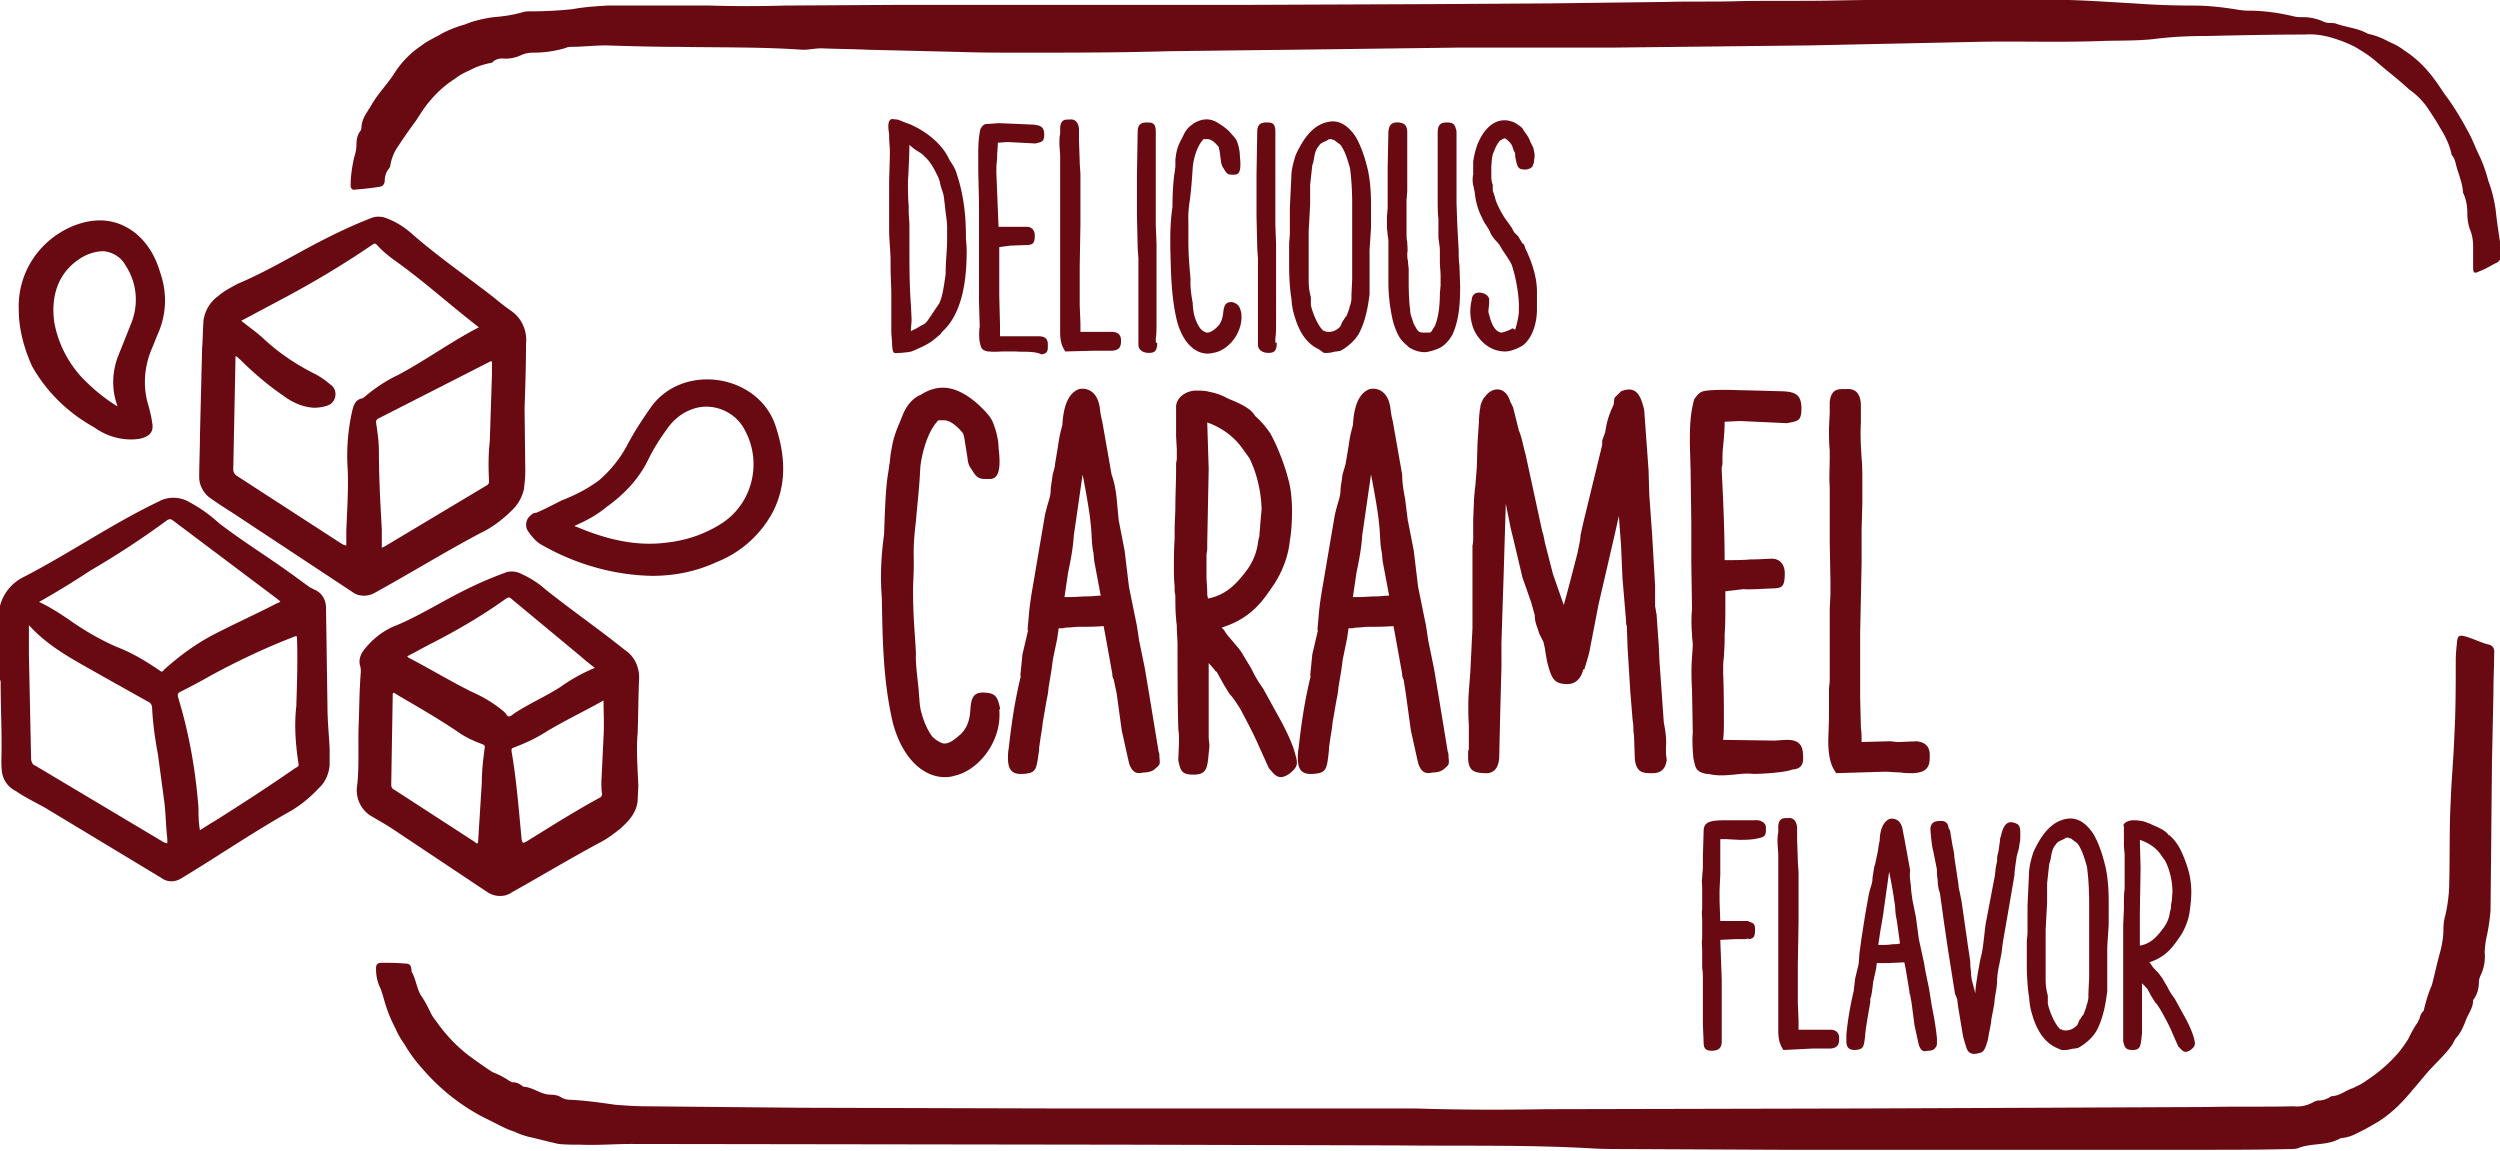
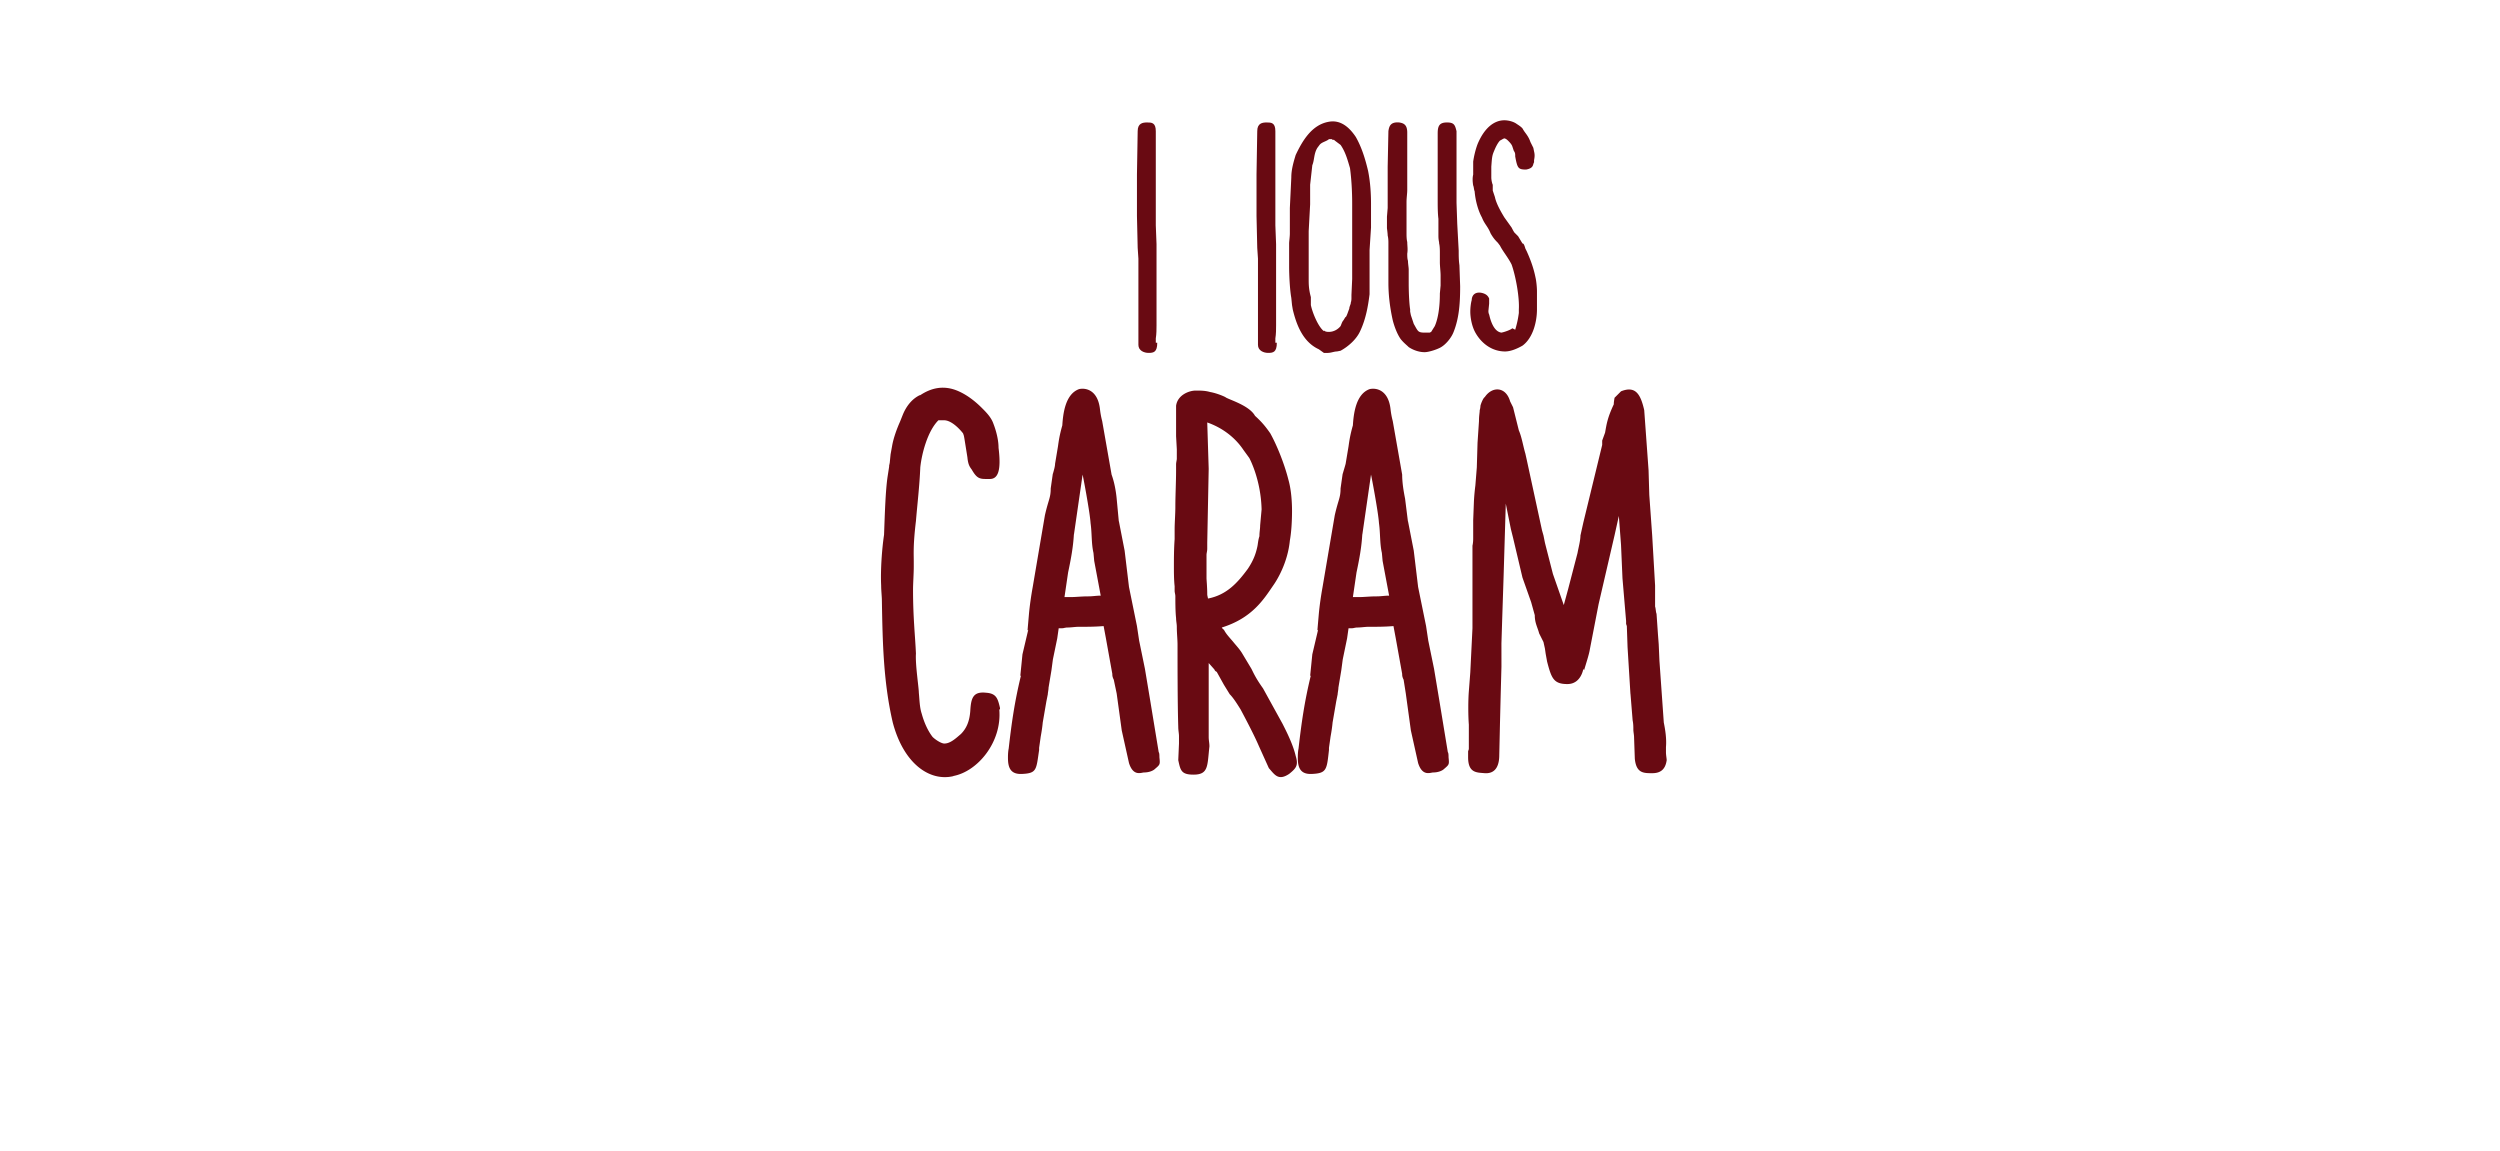
<svg xmlns="http://www.w3.org/2000/svg" xmlns:xlink="http://www.w3.org/1999/xlink" viewBox="0 0 345 158.8">
  <g fill="#690a12">
-     <path d="M-.01 83.668c.4-1.7 1.6-3.2 3.2-4 6.4-3.3 12.3-7.4 18.8-10.5 1.3-.7 2.9-.6 4.1.1a20.18 20.18 0 0 1 4.1 2.9c3.1 2.4 6.5 4.5 9.7 6.8 1 .7 1.9 1.4 2.9 2.1l.6.3c1 .4 1.6 1.4 1.6 2.5l.2 13.6c0 1.9.2 3.9.3 5.8v2.3c-.1 1.2-.6 2.4-1.5 3.2-1.3 1.4-2.8 2.6-4.5 3.5-4.9 2.8-9.6 6-14.4 8.9-.9.6-2 .6-2.8 0l-15.9-9.6c-1.4-.8-2.9-1.5-4.2-2.4-1-.5-1.7-1.4-1.9-2.5-.1-.6-.1-1.3-.1-1.9.1-3.5-.1-7-.1-10.5 0-.2 0-.3-.1-.5v-10.1zm5.4-.6c1.5.7 2.9 1.6 4.2 2.5 2 1.4 4.2 2.7 6.5 3.7 2.1.8 4.1 2 6 3.3.2.2.4.1.5-.1 2.1-1.9 4.4-3.6 6.9-4.9 2.9-1.5 5.8-2.8 8.7-4.3.2-.1.4-.1.5-.3a1.38 1.38 0 0 1-.4-.3l-14.5-10.9c-.3-.2-.5-.1-.7 0-3.4 2.5-6.9 4.8-10.5 6.9-2.3 1.5-4.7 3-7.2 4.4h0zm-1.4 3.2v4l.3 14.4c0 .4.2.9.6 1l17.6 10.5c.2.1.4.2.6.2v-.6c-.2-1.7-.2-3.3-.4-5l-.9-6.7c-.4-2.1-.7-4.3-.8-6.4 0-.3-.2-.7-.5-.8l-6.6-3.7c-3.5-2-7.1-3.8-9.9-6.9h0zm23.6 28.3c.8-.5 1.4-.9 2.1-1.3 3.8-2.4 7.5-4.8 11.1-7.3.2-.1.5-.2.4-.6-.4-2.6-.6-5.3-.3-7.9.1-3.1.2-6.2.1-9.3 0-.3 0-.5-.4-.3-3.9 1.5-7.7 3.3-11.4 5.3-1.4.8-2.9 1.6-4.3 2.3-.4.2-.4.4-.3.8 1.5 4.9 2.4 10 2.8 15.2 0 .8 0 1.9.2 3.1h0zm240.3 44.1h-22.4l-21.2-.1c-1.6 0-3.2 0-4.8-.1-8.8-.5-17.7-.3-26.5-.4l-37.1-.1-68.7-.1c-2.4 0-4.7.2-7.1.1-1 0-2 0-3-.1-1.4-.3-2.8-.7-4.2-1-.7-.2-1.3-.4-1.9-.7-1-.3-1.9-.8-2.9-1.3l-1.8-.9c-3.1-1.7-5.8-3.9-8.1-6.6-.9-1-1.7-2.1-2.4-3.3-.5-.7-.9-1.4-1.2-2.1-.4-.8-.8-1.6-1.1-2.5-.4-1-.6-2.1-1-3.1-.4-.8-.6-1.7-.6-2.7 0-.6.2-.8.8-.8 1 0 2.1 0 3.1.1.8 0 .9.2 1 .9v.2c.6 1 .7 2.3 1.3 3.3.5.7.9 1.5 1.3 2.3.2.5.6 1 .9 1.4 1.2 1.7 2.7 3.3 4.4 4.6 1.1.8 2.2 1.6 3.3 2.3.8.3 1.6.7 2.3 1.2.2.1.4.2.6.2.4 0 .8.2 1.2.5.1.1.2.1.2.1 1.3.1 2.4 1.1 3.7 1.1.5 0 1.1.1 1.5.4.4.2.7.3 1.2.3 2.1.1 4.2.4 6.3.7 1.4.1 2.8.2 4.1.2l21.2.2 35.5.1h24.4 25.2c6 .2 12 .2 18 .1l44-.1 24.5-.1 22.7-.1c4-.1 8 0 11.9-.1a4.61 4.61 0 0 0 2.8-.6c.2-.1.5-.2.7-.2.6 0 1.1-.2 1.6-.5.1-.1.2-.1.3-.1 1.1-.1 1.8-.8 2.8-1.1.6-.3 1.3-.6 1.8-1 1.7-1.1 3.2-2.4 4.5-3.9.5-.6.9-1.2 1.3-1.8.4-.8.8-1.6 1.3-2.3l.3-.6c.1-.4.2-.7.5-1 .1-.1.1-.1.1-.2.3-1.2.6-2.3 1.1-3.4.4-1.5.7-3 1.1-4.4.3-1.1.5-2.2.5-3.3 0-.7.1-1.4.3-2.1.3-1.4.5-2.9.5-4.3.1-3.7 0-7.5.2-11.2.1-3 .4-6 .5-9 .2-3.5.2-7 .2-10.5 0-.9.1-1.8.2-2.8.1-.6.3-.7.9-.6 1.2.3 2.3.9 3.5 1.2.5.1.8.6.7 1.2 0 1.8-.1 3.6-.1 5.4l-.2 9.5-.2 20.6a26.29 26.29 0 0 1-.6 3.9c-.1.6-.2 1.3-.2 1.9.1 1.1-.1 2.2-.6 3.2-.1.3-.2.5-.2.8 0 .9-.2 1.7-.7 2.4 0 0-.1.1-.1.2 0 1.1-.8 2-1.1 3-.3.7-.6 1.4-1.1 2-.4.4-.5.9-.9 1.4-.9 1.2-2 2.2-3 3.3-.8.9-1.5 1.8-2.3 2.7-1.3 1.6-2.8 3.1-4.5 4.2-1 .6-2 1.2-3.1 1.7-.7.4-1.4.6-2.2.7h-.1c-1.8 1.1-4 .6-5.9 1.4-.4.1-.8.1-1.1.1-4.1.1-8.1.1-12.2.1h-35.9 0zm-45.4-152.1h-21.2l-15.4.2-8 .1-8.5.1-8.2.1c-6.7.2-13.5.2-20.2.2-2.9 0-5.8 0-8.6-.1l-12.5-.3c-2.2-.1-4.3-.1-6.5-.2-.9 0-1.7.2-2.6.2-5.7-.4-11.4-.3-17.2-.4-3.3 0-6.6-.1-10-.2-1.6 0-3.3.2-4.9.2-.3 0-.5.1-.8.2a15.4 15.4 0 0 1-4.3.6c-.6 0-1.2.1-1.8.4-.7.3-1.6.5-2.4.4-.5 0-1 .1-1.4.5-.1.1-.1.1-.2.1-1 .2-2 .5-2.9 1-.7.3-1.5.7-2.1 1.2-1.3.8-2.5 1.9-3.5 3.1-.7.8-1.3 1.8-1.9 2.7-.8 1.1-1.6 2.2-2.3 3.3-.6.8-1 1.7-1.2 2.7a1.08 1.08 0 0 1-.3.7c-.3.4-.5 1-.5 1.6 0 .4-.3.8-.7.8-1.1.2-2.3.3-3.4.4-.3.1-.5-.1-.6-.4v-.2c0-1.3.2-2.6.5-3.9.2-.6.3-1.2.3-1.7 0-.6.1-1.2.4-1.7.2-.2.3-.5.3-.8.1-1.3.9-2.1 1.5-3.2.9-1.5 2.1-2.7 3-4.1 1-1.6 2.3-2.9 3.8-3.9.9-.7 1.9-1.1 2.9-1.7 1-.5 2-.9 3.1-1.2 1.2-.5 2.5-.8 3.9-1 1.4-.1 2.7-.3 4.1-.7.3-.1.6-.1 1-.1a57.81 57.81 0 0 0 5.8-.3c1.6-.3 3.2-.4 4.8-.5h14.2c3.4.1 6.9.1 10.3 0l16.3-.1h48.5l24.8-.1 16-.1 16-.2c3.3-.1 6.5 0 9.8-.1 4.6-.1 9.1 0 13.7-.1 9.9-.2 19.9-.1 29.8-.1 3.8 0 7.5.3 11.3.5a112.33 112.33 0 0 0 8.2.3c1.9 0 3.8.2 5.7.5.6.1 1.2.2 1.8.2 2.2 0 4.3.3 6.4.8.4.1.8.1 1.3.1.9 0 1.7.2 2.5.5.4.2.7.3 1.1.3.3 0 .6 0 .9.1 1.4.5 2.9.6 4.2 1.3.1 0 .1.1.2.1 1 .2 2 .6 2.9 1.1.7.3 1.5.7 2.1 1.2 1.6 1 3 2.4 4.1 3.9.7.9 1.2 1.8 1.9 2.7 1 1.4 1.9 2.9 2.7 4.4.7 1.2 1.1 2.4 1.7 3.6a19.57 19.57 0 0 1 1.2 3.4c.5 1.3.8 2.6 1 3.9.2 1.9.5 3.8.8 5.7.2.8-.2 1.6-.9 1.8-.7.4-1.4.8-2.2 1.1-.6.3-.8.2-.8-.5v-2.9c0-.8-.1-1.6-.4-2.3-.3-.8-.4-1.6-.4-2.4 0-1-.2-2-.6-2.8v-.1c-.1-1.4-.7-2.6-1-3.9-.1-.4-.2-.7-.4-1-.1-.1-.2-.2-.2-.4-.3-1.3-.9-2.5-1.6-3.6-.5-.9-1.1-1.8-1.7-2.7a9.9 9.9 0 0 0-2.5-2.5c-1.5-1.4-3.1-2.6-4.6-3.9-.9-.8-1.9-1.4-2.9-2a18.77 18.77 0 0 0-3-1.2c-1.3-.4-2.6-.6-3.9-.5-4.5 0-9.1.1-13.6.2-2.4 0-4.7.1-7.1.4-2.5.3-5.1.2-7.7.3-5.5.2-11 0-16.5.1l-14.1.3-9.4.2-27.2.3zm-150.1 49.8l.1 8.6c0 .9-.1 1.8-.2 2.6-.3 1.2-.9 2.2-1.8 3-1.2 1.2-2.7 2.3-4.2 3-4.9 2.6-9.6 5.5-14.5 8.2-1 .6-2.3.6-3.2-.1l-16.5-10.9c-1.1-.7-2.2-1.4-3.3-2.2-.8-.7-1.3-1.7-1.3-2.7 0-1.9.1-3.8.1-5.6l.3-12.2c.1-1.3.1-2.6.2-3.9.2-1.3.9-2.5 2-3.3.8-.7 1.8-1.2 2.7-1.7 3.8-1.6 7.3-3.7 10.9-5.6 2.5-1.3 5-2.5 7.6-3.5.5-.2 1-.2 1.6-.1 1.6.5 3 1.4 4.3 2.6 3.6 3.1 7.4 5.7 11.1 8.6a32.57 32.57 0 0 0 2.2 1.7c1.5 1 2.3 2.8 2.1 4.6 0 3-.1 5.9-.2 8.9zm-6.3-11.2c-3.9-3-7.4-6.2-11.3-9-1-.7-2-1.5-2.8-2.4-.2-.2-.3-.2-.6 0-3.8 2.6-7.8 5-11.9 7.2l-6.2 3.3c1 .8 2 1.5 2.9 2.3 2.1 2 4.6 3.7 7.2 5 .8.4 1.5.9 2.2 1.5.8.5.9 1.6.4 2.3-.2.3-.5.5-.8.6-.6.2-1.2.3-1.9.3-1.5-.1-2.9-.7-4.1-1.6-2.2-1.5-4.2-3.2-6.1-5.1-.2-.1-.3-.4-.6-.4v.6l-.3 15c0 .4.2.7.5.9l14.5 9.4c.2.1.4.2.6.2v-2c.1-2.8.3-5.5.2-8.3-.2-2.8 0-5.5.6-8.2.2-.8.4-1.6 1.4-1.8.1 0 .1-.1.2-.1 1.4-1.2 3-2.3 4.7-3.1 3.8-2 7.3-4.6 11.2-6.6h0zm1.8 4.7h-.2l-15.5 7.9a.55.55 0 0 0-.3.5c.2 1.3.4 2.7.4 4.1 0 3.6.2 7.1.4 10.7v2.5c.1 0 .2-.1.3-.1l14.2-8.5a.55.55 0 0 0 .3-.5c-.1-1.9-.1-3.8.1-5.6l.3-9.2v-1.8h0z" />
-     <path d="M87.99 101.268c-.2 2.2 0 4.7.1 7.2l-.1 2.1c-.2 1.7-1.3 2.8-2.4 3.8-.9.7-1.8 1.4-2.8 1.9-4.1 2.2-8.1 4.6-12.2 6.9-1 .7-2.4.6-3.4-.1l-12.9-8.6c-.9-.6-1.8-1.1-2.8-1.7-1.6-.8-2.5-2.6-2.2-4.4.3-2.7.1-5.5.2-8.2.1-2.5.1-5 .3-7.4 0-.3 0-.6-.1-.9-.2-.7 0-1.4.4-2 1.2-1.6 2.8-2.9 4.7-3.6 3.3-1.4 6.4-3.4 9.7-5 1.8-.9 3.5-1.6 5.4-2.3.7-.2 1.5-.1 2.2.3 1.1.5 2.2 1.2 3.1 2 3.6 2.9 7.4 5.5 11 8.4 1.4.9 2.1 2.5 2 4.1-.1 2.4-.1 4.8-.2 7.5zm-5.9-9.1c-.8-.6-1.5-1.2-2.2-1.8l-9.4-7.8c-.2-.2-.4-.1-.6 0-3.2 2.3-6.6 4.3-10.1 6.1-1.2.6-2.4 1.3-3.6 1.9l.2.2c2.9 1.5 5.7 3.2 8.7 4.7 1.6.7 3.1 1.6 4.4 2.7.3.2.5.7.7.7.3 0 .6-.3.9-.5 2-1.3 4.3-2.3 6.3-3.6 1.4-1 3-1.9 4.7-2.6h0zm-15.2 11c.1-.2-.1-.4-.4-.5-1.1-.4-2.2-.9-3.2-1.6-2.8-1.9-5.6-3.5-8.5-5.2-.6-.4-.6-.4-.6.4l-.2 12c0 .3.1.6.4.7l11.1 7.2c.1.1.3.3.4.2s.1-.3.1-.4l.5-8c0-1.7.2-3.2.4-4.8h0zm16.4-6.5h0c-2.7 1.5-5.4 2.8-7.9 4.3-1.4.9-2.9 1.6-4.5 2.2-.3.1-.3.2-.3.5.7 4 1 8.1 1.4 12.2.1.5.2.5.6.3 3.4-2.1 6.7-4.2 10.2-6.1a.55.55 0 0 0 .3-.5c-.1-.6-.1-1.1-.1-1.7l.3-6.2c.1-1.7 0-3.3 0-5h0zm6.7-17.2c-5.3-.1-10.5-1.6-15.1-4.2-.8-.4-1.4-1.1-1.9-1.8-.6-.7-.5-1.8.3-2.4.2-.2.4-.3.7-.3 1.2-.5 2.3-1.1 3.5-1.7 1.8-.7 3.6-1.6 5.2-2.8 1.6-1.4 2.9-3 3.9-4.9s2.2-3.7 3.4-5.4c4.6-6 14.9-4.2 17.1 3 1.3 4 1.5 8-.5 11.8-1.7 3.1-4.4 5.5-7.7 6.8-2.8 1.3-5.8 1.9-8.9 1.9zm-10.7-6.9c.1.1.1.1.2.1 4 1.7 8.2 2.8 12.6 2.2 2.7-.3 5.3-1.2 7.6-2.7 4.2-2.8 5.5-8.4 3.1-12.8-1.2-2.4-4-3.7-6.6-3.1-1.6.4-2.9 1.3-3.9 2.6-1.1 1.5-2.1 3-2.9 4.7-1.3 2.6-3.3 4.7-5.7 6.4-1.3 1.1-2.8 1.9-4.4 2.6zm-76.7-29.8c-.2-5 2.7-9.5 7.3-11.5 3.1-1.3 6.1-1.2 8.8.9 1.7 1.4 2.8 3.3 3.4 5.4 1 2.8.9 5.8-.3 8.5-.3.7-.6 1.5-.9 2.2-1 2.4-1.2 5.2-.4 7.7.2.8.4 1.5.5 2.3.3 1.4-.4 2-1.8 2.3-2.2.3-4.4-.3-6.2-1.6-3.6-2-6.6-4.9-8.6-8.5-1.1-2.5-1.8-5.1-1.8-7.7zm13.6 13.3c0-.2-.1-.3-.1-.4-.7-2.1-.6-4.4.2-6.5l1.8-4.5c1.1-2.7.8-5.7-.8-8.1-.6-1.1-1.8-1.8-3-1.9-1 0-2 .3-2.9.8-3.4 2-4.4 5.4-3.9 9 .5 2.8 1.8 5.4 3.7 7.5 1.5 1.6 3.2 3 5 4.1h0zM124.9 16.9l.8.3c2.2 1 4.2 2.6 5.2 4.6.2.5.8 1.1 1.1 2.1 1 3 1.3 5.8 1.3 8.9 0 .5.1 1 .1 1.8 0 3.8-.5 8.6-3.4 11.2l-.2.3-.6.5c-.9.8-1.8 1.2-2.7 1.6l-.7.3-.5.1-1 .1c-.5 0-.9.1-1-.1-.2-.3-.2-1.4-.2-1.4l-.1-1.3v-3.5-1.6h0c0-1.4-.1-2.6-.1-4.1V36c0-1.3-.2-2.9-.2-4.2v-.7-.5-2.9-2c0-1.6.1-3.3.1-4.8 0-.7-.1-1.3-.1-2.2 0-.5-.3-1.6.1-2.1.2-.3.6-.1 1.1-.1l1 .4zm.6 17c0 2.5 0 5.5.2 8.1l.1 2.1c0 .5-.1 1-.1 1.6l.8-.4h0l.5-.3c1-.5.6-.2 2.6-3.1h0c.4-.8.6-2 .8-3.4l.1-.7v-.2c0-1.6.2-3 .2-4.6v-.8-.8c0-1-.2-1.8-.3-3l-.1-.8v.1c0-.8-.3-1.4-.5-2.1l-.1-.5-.2-.6c-.5-1-1-2.1-1.9-2.9l-.3-.3c-.4-.3-.8-.5-1.2-.8l-.6-.5c0 1.1-.1 3.4-.2 5 0 1.1 0 2.3.1 3.4v.7c0 .7.1 1.4.1 2.1v2.7zm14.7 14.6h-1.6c-.8 0-1.4.1-2.1 0h-.2c-.9-.2-.9-.5-1.1-1.3-.1-.6-.1-1.6 0-2.1V45l-.1-3.4V39v-1.1-.8-2-3.9-3.3l-.1-4.3v-2.1c0-1.2 0-2.3.3-3.7.3-.5.5-.7 1-.7s1.1-.1 1.6-.1l2.5.1 2.2.1c1 .1 1.5.3 1.5 1.4 0 1-.4 1-1.2 1.2l-3.9-.2-1.3.1c0 .7-.1 1.3-.1 2 0 .5-.1.9-.1 1.5v.4.3l.3 7.4h2.2 1.7c.7 0 1.1.5 1.1 1.2 0 1.1-.3 1.2-.8 1.3l-2.6.1-1.5.2v.9 2.6.4 1.5 1.2.2l.1 3.9v1.6h0 4.3.9.1c.7 0 1.3.2 1.3 1.1 0 .7.1 1.3-.9 1.4-.9-.5-2.9-.3-3.5-.4zm6.8 0c-.2-.4-.7-.9-.7-2.7V44v-2.4-.8-5-.9-1.3-1-3.4-4.6-2.4-.6c0-.5-.1-1.3-.1-1.8s0-.9.1-1.3v-.9c.1-1.2.8-1.1 1.3-1.1.6-.1 1.2.2 1.3 1.3v1.6l.1 2.9c0 .6.1 1.3.1 1.9v1.9 2.1V31l-.1 5.8v5.3l.1 2.5v.1 1.1h2.2.2.6 1.5c1.2.1 1.1 1.1 1.1 1.3 0 .7-.2 1.3-1.4 1.3h-1-1.3l-4 .1z" />
    <use xlink:href="#B" />
-     <path d="M171.3 43.2c.3 2.7-1.8 5.2-3.9 5.5h0c-2 .5-4.1-1-5-4.5-.8-3.4-.8-6.6-.9-10.1v-1.3c0-1.3.1-3 .3-4.2 0-1.6.1-3.7.3-4.8l.1-.8v-.1-.3-.6l.1-.7a5.91 5.91 0 0 1 .7-2l.3-.6c.3-.7.8-1.3 1.4-1.6h-.1c1-.6 2-.9 3.2-.3.5.3 1.2.7 1.9 1.4.3.4.8.8 1 1.3 0 0 .4 1 .4 2 .2 1.9 0 2.6-.7 2.6-.8 0-1 .1-1.5-.8-.2-.3-.3-.4-.4-1l-.2-1.5c-.1-.4-.1-.3-.1-.5-.5-.6-1-1.1-1.6-1.1h-.5c-.9.9-1.4 2.7-1.5 3.9-.1 1.5-.2 3-.4 4.5-.3 2-.2 2.7-.2 3.4v.4 1.9c0 2.4.2 3.9.3 5.3-.1.9.2 2.8.3 3.2 0 .6.1 1.2.2 1.7.2.7.5 1.4.9 1.9.2.2.6.5.9.5.5 0 1.1-.5 1.4-.8.5-.5.7-1.1.8-1.9.1-1 .3-1.6 1.3-1.5.9.3 1 .7 1.2 1.5h0z" />
    <use xlink:href="#B" x="16.5" />
    <path d="M182 48.2c-2.2-1-3.1-3.4-3.6-5.5l-.1-.6-.1-1h0c-.2-1.1-.3-3.1-.3-4.3v-2.4-.8c0-.3.1-.9.1-1.4V30v-.2-1.1l.2-4.2c0-1.1.3-2.1.6-3.1.9-1.9 2.2-4.2 4.6-4.6 1.7-.3 2.9.9 3.7 2.1.8 1.4 1.3 3 1.7 4.7.3 1.5.4 3.1.4 4.5v.7.5 2.1l-.2 3.1v1.4 4.7c-.2 1.6-.5 3.4-1.3 5.1-.5 1.1-1.6 2.1-2.7 2.7l-.5.1c-.4 0-.8.2-1.3.2h-.5l-.7-.5zm-1.1-6.1c.2 1 1 3 1.8 3.6v-.1c.2.2.5.2.7.2.6 0 1.2-.3 1.6-.8.1-.2.2-.6.4-.8l.3-.5v.1c.2-.3.3-.7.5-1.2 0-.2.1-.4.2-.7v-.1c.1-.3.1-.5.1-.7v-.4l.1-2.2v-3.1-4.2-3.1c0-1.7-.1-3.4-.3-4.9-.3-1-.6-2.2-1.3-3.2l-.8-.6-.1-.1c-.1 0-.3 0-.3-.1h-.4c-.3.3-1 .4-1.3.8h0l-.3.4h0c-.5.8-.4 1.7-.7 2.4l-.3 2.7v2.7l-.2 3.7v4.8 1 .8c0 .7 0 1.4.3 2.5v1.1zm18.8-25.2c1 0 1.1.4 1.3 1.2v1.6 1.4 1.5 1.9V28l.1 2.9.2 3.7c0 .7 0 1.3.1 2l.1 2.9c0 2.1-.1 4.3-.9 6.3-.3.8-1.1 1.8-1.9 2.2-.6.3-1.6.6-2.1.6-.8 0-1.6-.3-2.2-.7-.3-.3-.7-.6-1.1-1.1h0c-.5-.7-.9-1.8-1.1-2.6-.4-1.8-.6-3.5-.6-5.2v-1.1-1.8-1.5-1.1c0-.2 0-.6-.1-1 0-.3-.1-1-.1-1v-1.6l.1-1.2v-3.6V23l.1-4.9c.1-.7.3-1.3 1.5-1.2.6.1 1.1.3 1.1 1.4v2.9 1.9 2.2.9c0 .5-.1 1.1-.1 1.7V30v2.2c0 .3 0 .8.1 1.2 0 .5.1 1 0 1.6 0 .3 0 .7.1 1 0 .4.1.9.1 1.2v.4.4.4.6c0 1.7.1 3.1.2 3.7v.3l.1.5.4 1.2c.3.5.5 1 .8 1.1h0c.2.1.5.1.8.1h.2.4l.2-.1.5-.8c.4-.9.7-2.4.7-4.5l.1-1.1v-.2-.4-.8c0-.5-.1-1.3-.1-1.8v-1.3c0-.3 0-.9-.1-1.3 0-.3-.1-.4-.1-1.1v-1.2-.5-.6c-.1-.8-.1-1.8-.1-2.7v-2.7-1.9-1.6-1.6-1.3c0-1.1.3-1.5 1.3-1.5zm9.4 28.6c.3-1 .4-1.6.5-2.3V43v-.3c.1-1.6-.4-4.5-1-6.2-.5-1-1.2-1.8-1.6-2.6l-.3-.4c-.3-.3-.6-.6-1-1.3-.2-.5-.4-.8-.6-1.1s-.4-.6-.6-1.1c-.5-.9-.9-2.3-1-3.6-.1-.2-.1-.6-.2-.8-.1-.6-.1-1.1 0-1.5v-.5-1.3c.1-.7.3-1.6.6-2.4 1-2.4 2.4-3.3 3.7-3.3.6 0 1.3.2 1.7.5.3.2.8.5.9.8l.2.3c.3.4.6.8.8 1.4l.4.8.1.5c.1.4.1.7 0 1.2v.3c-.2.3 0 .8-1.1 1-1.1 0-1.2-.2-1.5-1.8 0-.4 0-.5-.2-.8l-.2-.6c-.1-.3-.4-.6-.6-.8s-.4-.3-.5-.3-.4.2-.6.3c-.3.3-.6.9-.8 1.4h0c0 .1 0 0 0 0-.3.7-.3.9-.4 2.2v1.5c0 .3.1.8.2 1v.1.7l.3.9c.2 1 1 2.3 1.3 2.8l1 1.4s.3.6.4.7l.5.5.3.5.3.5c.1 0 .2 0 .4.7l.2.4c.4.9.9 2.1 1.2 3.6.1.4.2 1.3.2 1.9v1.2 1.3c0 1.6-.5 3.9-2 5-.7.4-1.6.8-2.4.8-1.7 0-3.2-1-4.1-2.6-.5-.9-.7-2.1-.7-2.9 0-.6.1-1.3.2-1.6v-.1c.1-.8.7-1 1.3-.9.5.1.9.3 1.1.8v.7l-.1 1c0 .1 0 .3.1.5l.1.4c.3 1.1.8 2 1.6 2.1.5-.1 1.3-.4 1.5-.6l.4.2zm-71.2 52.4c.4 4.5-3 8.6-6.4 9.2h.1c-3.3.8-6.9-1.7-8.4-7.4-1.3-5.6-1.4-11.1-1.5-16.8 0-.6-.1-1.4-.1-2.1-.1-2.1.1-5 .4-7 .1-2.7.2-6.2.5-8.1l.2-1.3v-.1c0-.1.1-.4.1-.6l.1-1 .2-1.1c.2-1.2.7-2.5 1.1-3.4l.4-1c.5-1.2 1.3-2.2 2.4-2.7l-.1.1c1.6-1.1 3.4-1.5 5.4-.6.9.4 2 1.1 3.2 2.3.6.6 1.3 1.3 1.6 2.2 0 0 .7 1.7.7 3.3.4 3.2-.1 4.3-1.2 4.3-1.3 0-1.7.1-2.5-1.3-.3-.4-.5-.7-.6-1.7l-.4-2.5c-.1-.6-.1-.5-.2-.8-.8-1-1.8-1.8-2.6-1.8h-.8c-1.5 1.5-2.3 4.6-2.5 6.5-.1 2.5-.4 5-.6 7.4-.4 3.3-.3 4.6-.3 5.6v.7c0 1-.1 2.3-.1 3.2 0 3.9.3 6.4.4 8.8-.1 1.5.4 4.7.4 5.4.1 1 .1 2 .4 2.9.3 1.1.8 2.3 1.5 3.2.3.3 1 .8 1.5.9.9.1 1.8-.8 2.4-1.3.8-.8 1.2-1.8 1.3-3.2.1-1.8.4-2.7 2.2-2.5 1.4.1 1.6.8 1.9 2.1v.2zm16.2-29.1l.3 3.2v-.1l.8 4.1.6 5h0l1.1 5.4.3 2 .8 3.9.7 4.2 1.2 7.3c.1.1.1.5.1.7.1 1 .1 1-.6 1.6-.3.3-.9.5-1.5.5-.4 0-1.5.6-2.1-1.3l-1-4.5-.7-5.1-.4-1.9c-.2-.4-.2-.6-.2-.8l-.9-5-.3-1.6c-1.2.1-2.3.1-3.4.1-.6 0-1 .1-1.7.1-.7.1-.2.1-1.1.1l-.2 1.4-.6 2.9-.2 1.5-.4 2.4c0 .3-.1.7-.1.9l-.2 1-.5 2.9c-.1 1.1-.3 2-.3 2.1l-.2 1.4v.3c-.4 2.7-.3 3.2-2.3 3.3-1.6.1-2-.8-2-2.2 0-.3 0-.8.1-1.3.4-3.5.8-6.4 1.7-10.1l-.1.1.3-3 .8-3.4-.1.1.2-2.3c.1-1.1.3-2.5.5-3.6l.9-5.3.8-4.7c.5-2.2.8-2.4.8-3.7l.3-2.1v.1c.1-.4.3-1 .3-1.4l.4-2.4c.1-.7.2-1.5.6-2.9.1-1.6.4-4.3 2.3-5 .8-.2 2.6 0 2.9 2.8.1.9.3 1.6.3 1.6l1.3 7.4c.4 1.1.6 2.3.7 3.3zm-3.1 8.6l-.1-1.1c-.3-1.3-.2-2.7-.4-4.1-.1-1.6-1.1-6.8-1.1-6.7l-1.2 8.3v-.1c-.1 1.8-.4 3.4-.8 5.3l-.5 3.4h.8c.8 0 1.5-.1 2.5-.1.6 0 1.1-.1 1.7-.1l-.9-4.8zm14-23.5c.7 0 1.3 0 2 .2.6.1 1.5.4 2.1.7.3.3 3.3 1.1 4.1 2.6l-.1-.1c1 .9 1.5 1.5 2.2 2.5 1 1.8 2 4.4 2.5 6.4.4 1.4.5 3.1.5 4.3 0 1.5-.1 3-.3 4.1-.3 3.1-1.8 5.5-2.3 6.2-1.3 1.9-2.9 4.5-7.1 5.8.1.1.1.2.3.3.3.6.8 1.1 1.3 1.7.4.5.9 1 1.3 1.7l1.2 2c.3.6.6 1.3 1.6 2.7l2.7 4.9.3.6c.5 1 1.2 2.5 1.5 3.8.4 1.3.1 1.7-.9 2.5-1.5 1-2 .1-2.8-.8l-1.4-3.1c-.6-1.4-1.7-3.5-2.5-5-.5-.8-1-1.6-1.5-2.1l-.8-1.3-1-1.8c-.1 0-.3-.2-.3-.3l-.8-.9v10.2c0 .5.1.8.1 1.3-.3 2.7-.1 3.9-2.2 3.9-1.7 0-1.8-.6-2.1-2l.1-2.3v-1c0-.4-.1-.8-.1-1.3-.1-3.2-.1-8.6-.1-11.3 0-.8-.1-1.6-.1-2.5 0-.4-.1-.8-.1-1.2-.1-.9-.1-2.2-.1-3 0-.3-.1-.5-.1-.8v-.6c-.1-.9-.1-2-.1-2.7 0-1 0-2.4.1-3.8v-1.3c0-1 .1-2.1.1-3.2 0-1.5.1-3.4.1-5v-.8c0-.3.1-.6.1-.8V62l-.1-1.8V58v-2c.2-1.5 1.8-2.1 2.7-2.1zm1.6 4.4l.2 6.4-.2 10.2v.8c0 .4-.1.6-.1.9v3.2c0 .2.1 1.2.1 2.2 0 .2.1.5.1.6 2.6-.5 4.1-2.2 5.5-4.1.8-1.2 1.1-2.1 1.3-3 .1-.4.1-.9.3-1.5 0-.6.1-1 .1-1.5l.2-2.2c-.1-4.2-1.7-7.1-1.7-7.1l-.8-1.1c-1.2-1.8-3-3.1-5-3.8zm27.3 10.5l.4 3.2v-.1l.8 4.1.6 5h0l1.1 5.4.3 2 .8 3.9.7 4.2 1.2 7.3c.1.1.1.5.1.7.1 1 .1 1-.6 1.6-.3.3-.9.5-1.5.5-.4 0-1.5.6-2.1-1.3l-1-4.5-.7-5.1-.3-1.9c-.2-.4-.2-.6-.2-.8l-.9-5-.3-1.6c-1.2.1-2.3.1-3.4.1-.6 0-1 .1-1.7.1-.7.1-.2.1-1.1.1l-.2 1.4-.6 2.9-.2 1.5-.4 2.4c0 .3-.1.7-.1.9l-.2 1-.5 2.9c-.1 1.1-.3 2-.3 2.1l-.2 1.4v.3c-.3 2.7-.3 3.2-2.3 3.3-1.6.1-2-.8-2-2.2 0-.3 0-.8.1-1.3.4-3.5.8-6.4 1.7-10.1l-.1.1.3-3 .8-3.4-.1.1.2-2.3c.1-1.1.3-2.5.5-3.6l.9-5.3.8-4.7c.5-2.2.8-2.4.8-3.7l.3-2.1v.1c.1-.4.3-1 .4-1.4l.4-2.4c.1-.7.2-1.5.6-2.9.1-1.6.4-4.3 2.3-5 .8-.2 2.6 0 2.9 2.8.1.9.3 1.6.3 1.6l1.3 7.4c0 1.1.2 2.3.4 3.3zm-3.1 8.6l-.1-1.1c-.3-1.3-.2-2.7-.4-4.1-.1-1.6-1.1-6.8-1.1-6.7l-1.2 8.3v-.1c-.1 1.8-.4 3.4-.8 5.3l-.5 3.4h.8c.8 0 1.5-.1 2.5-.1.6 0 1.1-.1 1.7-.1l-.9-4.8zm27.7 14.9s-.3 2.1-2.2 2.1-2.2-.8-2.8-3.1l-.2-1.1-.1-.7-.2-.9-.6-1.2c-.2-.8-.6-1.4-.6-2.5l-.5-1.8-1.2-3.4-1.3-5.5-.3-1.2-.7-3.5-.3 10-.2 6.1-.1 3.2V92l-.1 3.7-.1 4-.1 4.5c0 1.3-.4 2.6-2 2.5-1.1-.1-2.3 0-2.3-2.2v-.8c0-.1.1-.2.1-.4V100c-.1-1.3-.1-3.3 0-4.6l.2-2.6.3-6.1v-3.9-6-1.5c.1-.4.1-.9.1-1v-2.5l.1-2.6a29.07 29.07 0 0 1 .2-2.2l.2-2.5.1-3.4.2-3c0-.8.1-1.1.1-1.5.1-.3.1-.6.1-.6.1-.4.4-1.1.6-1.2 1-1.5 2.9-1.5 3.5.6l.4.8.8 3.2c.4.9.6 2.2.9 3.2l.2.9 2.1 9.7.2.7.2 1 .1.4 1 3.9 1.5 4.3.6-2.2 1.3-5c.1-.6.4-1.7.4-2.4l.4-1.8 2.6-10.7v-.6l.4-1.1c.2-1.1.3-2 1.2-3.9 0-.4.1-.8.1-.9l.9-.9c2-.8 2.7.4 3.2 2.6l.6 8.3.1 3.4.4 5.6.4 6.9v2.9c.1.3.1.8.2 1l.2 2.9.1 1.3.1 2.3.6 8.5c.2 1 .4 2.2.3 3.4v.7c0 .4.1.9.1 1.1-.2 1.5-1.1 1.8-2 1.8-1.2 0-2.2 0-2.4-2l-.1-2.9c0-.4-.1-.8-.1-1.1 0-.4 0-.8-.1-1.3l-.3-3.7v.1l-.4-6.5-.1-2.9-.1-.3v-.4l-.5-5.9-.2-4.6-.3-4-.6 2.7-1.9 8.2-.3 1.3-1.2 6.2c-.1.7-.6 2.2-.8 2.9l-.1-.2z" />
-     <path d="M242 106.8c-1-.1-1.9 0-2.7.1-1.3.1-2.3.2-3.5-.1h-.3c-1.5-.3-1.5-.8-1.8-2.1-.1-1-.2-2.6-.1-3.5v-.3l-.1-5.7c-.1-1.5-.1-3.4 0-4.4 0-.4.1-1.2.1-1.9 0-.3-.1-.8-.1-1.4-.1-1-.1-2.6 0-3.4l-.1-6.6V72l-.1-7.2-.1-3.6c0-2 0-3.9.6-6.1.6-.8.8-1.1 1.8-1.2.8-.1 1.9-.1 2.7-.1l4.2.1 3.6.1c1.6.1 2.5.4 2.5 2.4 0 1.8-.6 1.7-2 2l-6.5-.3-2.1.1c0 1.2-.1 2.2-.2 3.3-.1.8-.1 1.5-.1 2.5 0 .2-.1.4-.1.6v.4c.2 3.8.4 8.5.4 12.3 1.2 0 2.5 0 3.6-.1 1.3 0 2.4-.1 2.9-.1 1.2 0 1.8.9 1.8 2 0 1.9-.4 2-1.4 2.1-.9 0-3.4.2-4.3.1l-2.5.3v1.5c0 1.6 0 3.4-.1 4.4v.7c0 1.2-.1 2-.1 2.5-.1.6-.1 1-.1 2v.3c.1 2.3.1 4.8.1 6.4 0 .8 0 1.9-.1 2.6v.1l7.1.1 1.5-.1h.2c1.1 0 2.1.3 2.2 1.8.1 1.2.1 2.2-1.5 2.3-.9.4-4.1.6-5.3.6zm11.4-.1c-.4-.6-1.1-1.5-1.1-4.5l.1-3.1v-3.9c0-.5.1-.9.1-1.3v-8.3-1.5l.1-2.1v-1.7l-.1-5.6v-7.6c-.1-.9 0-2.7 0-3.9v-1.1c-.1-.8-.1-2.1-.1-3l.1-2.1v-1.5c.2-2 1.4-1.8 2.2-1.8 1.1-.1 2 .3 2.1 2.1v2.6c-.1 1.6 0 3.2.1 4.8.1 1 .1 2.1.1 3.1v3.2l-.1 3.6v4.6l-.2 9.7v8.9l.1 4.1v.1c.1.5.1 1.3.1 1.9l3.7-.1h.3c.2 0 .6.1 1.1.1l2.5-.1c2 .2 1.8 1.8 1.8 2.2 0 1.2-.3 2.1-2.3 2.2-.4 0-1.3 0-1.7-.1-.7 0-1.5-.1-2.2-.1l-6.7.2zm-12 20.5c.5.2.8.2.8 1.1 0 1.1-.3 1.3-1.1 1.3l.3-.1c-.2 0-.5.1-.6.1h-.3-1l-2.1.1.2 5.5v2.6 3.3 2.6c0 .9-.4 1.3-1.4 1.3-.9 0-1.1-.4-1.1-1.2l-.1-2.4v-6.1c0-.6 0-1.2-.1-1.7v-1.9-.5c0-.5-.1-1.3 0-1.6v-.9-1.6-.3c0-.3-.1-.8 0-1.3v-.4-1.1.3-1.7-.3.1c0-.4-.1-.8 0-1.2v.1c0-.7.1-1.2.1-1.7v-1.5l.1-3.3c0-.8.2-1.3 1.3-1.5.5-.1 1.2-.1 1.8-.1h1.4.5 2c.8-.1 1.6.3 1.6 1 0 .8 0 1.2-.7 1.4-1.1.3-2.1.3-3 .3l-1.8-.1h-.8v2.6 2.3l-.1 2.1v.3 1.3l.1 2.7h.2 1.2 2.4l.2.1zm4.7 17.7c-.2-.4-.7-.9-.7-2.7v-1.8-2.4-.8-5-.9-1.3-1-3.4-4.6-2.4-.6c0-.5-.1-1.3-.1-1.8s0-.9.1-1.3v-.9c.1-1.2.8-1.1 1.3-1.1.6-.1 1.2.2 1.3 1.3v1.6l.1 2.9c0 .6.1 1.3.1 1.9v1.9 2.1 2.7l-.1 5.8v5.3l.1 2.5v.1 1.1h2.2.2.6 1.5c1.2.1 1.1 1.1 1.1 1.3 0 .7-.2 1.3-1.4 1.3h-1-1.3l-4 .2zm17.6-22.7c0 .5.1 1.1.2 1.9h0l.5 2.5.4 3h0l.7 3.2.2 1.2.5 2.4.4 2.5c.4 1.9.6 3.4.7 4.4v.4c0 .6 0 .6-.3 1-.2.2-.5.3-.9.3-.3 0-.9.4-1.3-.8l-.6-2.7-.4-3.1-.2-1.1c-.1-.2-.1-.3-.1-.5l-.5-3-.2-1-2.1.1h-1-.7l-.1.8-.4 1.8-.1.9c-.1.5-.1 1-.3 1.4v.5l-.1.6-.3 1.7-.2 1.3-.1.8v.2c-.2 1.6-.2 1.9-1.4 2-1 0-1.2-.5-1.2-1.3v-.8c.2-2.1.5-3.8 1-6v.1l.2-1.8.5-2.1h0l.1-1.4.3-2.2.5-3.2.5-2.8c.3-1.3.5-1.4.5-2.2l.2-1.3h0c0-.3.2-.6.2-.8l.3-1.4c.1-.4.1-.9.3-1.7 0-1 .3-2.6 1.4-3 .5-.1 1.6 0 1.8 1.7l.2 1 .8 4.4c-.1.7 0 1.4.1 2.1zm-1.9 5.1l-.1-.6c-.2-.8-.1-1.6-.3-2.4-.1-1-.7-4.1-.7-4l-.7 5v-.1c-.1 1-.3 2.1-.5 3.2l-.3 2h.5c.5 0 .9 0 1.5-.1.3 0 .7 0 1-.1l-.4-2.9zm9.1 15.7l-.7-4.2-.1-.9c-.1-.2-.2-.6-.3-.7l-1-6.3-.6-4.1-.2-1.5-.3-2.1c-.2-.5-.3-1.2-.3-1.8-.1-.5-.1-.9-.1-1.4l-.4-2-.1-.5c-.2-.7-.3-1.8-.4-3 0-1 .6-1.2 1.3-1.2.9-.1 1.2.5 1.2 1 .1.1.2.1.3.9l.2 1.2c.1.6.3 1.3.3 1.9l.5 3.3c.1.6.1 1.1.2 1.3l.3 1.5.9 6.3.3 2v.5l.1 1c0 .4.1 1 .1 1l.5 1.9c0-.9.2-1.8.3-2.6l.4-2.2c.2-.7.3-1.3.4-2.1l.3-2.6.8-4.2.5-2.6.1-1 .2-1v-.3c0-.4.1-.6.2-1.1l.1-.7.1-.7c0-.1 0-.4.1-.5.3-1.5.8-2.2 1.7-2 .7.2 1 .3 1 1.5 0 .5 0 1.1-.1 1.4l-.1.7-.2.7-.1.4c-.1.8-.3 1.8-.3 2.6-.1.3-.1.7-.2 1.1l-.6 3.5h0l-.8 4.6h0l-.1.8-.1.8-.3 1.5a12.64 12.64 0 0 0-.3 2.1c0 .7-.1 1.4-.3 2.4l-.1 1-.4 2.1c0 .4-.2 1.3-.3 1.8l-.2 1.1c-.3 1-.5 1.6-1.1 1.7-1.6.5-1.8-.5-2-1.3v.1l-.3-1.1zm-2.1-28.9h0 0zm15 30.5c-2.2-1-3.1-3.4-3.6-5.5l-.1-.6-.1-1h0c-.2-1.1-.3-3.1-.3-4.3v-2.4-.8c0-.3.1-.9.1-1.4v-2.4-.2-1.1l.2-4.2c0-1.1.3-2.1.6-3.1.9-1.9 2.2-4.2 4.6-4.6 1.7-.3 2.9.9 3.7 2.1.8 1.4 1.3 3 1.7 4.7.3 1.5.4 3.1.4 4.5v.7.5 2.1l-.2 3.1v1.4 4.7c-.2 1.6-.5 3.4-1.3 5.1-.5 1.1-1.6 2.1-2.7 2.7l-.5.1c-.4 0-.8.2-1.3.2h-.5l-.7-.3zm-1.2-6.1c.2 1 1 3 1.8 3.6v-.1c.2.2.5.2.7.2.6 0 1.2-.3 1.6-.8.1-.2.2-.6.4-.8l.3-.5v.1c.2-.3.3-.7.5-1.2 0-.2.1-.4.2-.7v-.1c.1-.3.1-.5.1-.7v-.4l.1-2.2v-3.1-4.2-3.1c0-1.7-.1-3.4-.3-4.9-.3-1-.6-2.2-1.3-3.2l-.8-.6-.1-.1c-.1 0-.3 0-.3-.1h-.4c-.3.3-1 .4-1.3.8h0l-.3.4h0c-.5.8-.4 1.7-.7 2.4l-.3 2.7v2.7l-.2 3.7v4.8 1 .8c0 .7 0 1.4.3 2.5v1.1zm11.7-25.3c.4 0 .8 0 1.2.1.4 0 .9.3 1.3.4.2.2 2 .7 2.5 1.6v-.1c.6.5.9.9 1.3 1.5.6 1 1.2 2.6 1.5 3.8a11.53 11.53 0 0 1 .3 2.6c0 .9-.1 1.8-.2 2.5-.2 1.8-1.1 3.3-1.4 3.7-.8 1.1-1.7 2.7-4.2 3.5l.2.2c.2.4.5.7.8 1s.5.6.8 1l.7 1.2c.2.4.4.8 1 1.6l1.6 2.9.2.4c.3.6.7 1.5.9 2.3s.1 1-.5 1.5c-.9.6-1.2 0-1.7-.5l-.8-1.8c-.3-.8-1-2.1-1.5-3-.3-.5-.6-1-.9-1.3l-.5-.8-.6-1.1s-.2-.1-.2-.2l-.5-.5v6.1.8c-.2 1.6-.1 2.3-1.3 2.3-1 0-1.1-.4-1.3-1.2v-1.4-.6-.8-6.8-1.5-.7-1.8-.5-.3-1.6l.1-2.3v-.8c0-.6 0-1.3.1-1.9v-3-.5-.5-.8l-.1-1.1v-1.5-1.2c-.3-.5.7-.9 1.2-.9zm1 2.7l.1 3.9-.1 6.1v.5.5 1.9 1.3.4c1.6-.3 2.4-1.3 3.3-2.5.5-.7.7-1.3.8-1.8 0-.2.1-.5.2-.9 0-.3 0-.6.1-.9l.1-1.3c0-2.5-1-4.3-1-4.3l-.5-.7c-.7-1.1-1.8-1.8-3-2.2z" />
  </g>
  <defs>
-     <path id="B" d="M159.7 47.3c0 1.3-.5 1.4-1.2 1.4-.6 0-1.4-.3-1.4-1.1v-6.7-1.5-1.3-2.4l-.1-1.5-.1-4.4v-5.7l.1-6c0-1.1.7-1.2 1.3-1.2s1.2 0 1.2 1.2v.6 5.2 3.4 1.8 1.8.2l.1 2.6v2.1 6.6 1.3 1.2c0 .5 0 1.2-.1 1.8v.6z" />
+     <path id="B" d="M159.7 47.3c0 1.3-.5 1.4-1.2 1.4-.6 0-1.4-.3-1.4-1.1v-6.7-1.5-1.3-2.4l-.1-1.5-.1-4.4v-5.7l.1-6c0-1.1.7-1.2 1.3-1.2s1.2 0 1.2 1.2v.6 5.2 3.4 1.8 1.8.2l.1 2.6v2.1 6.6 1.3 1.2c0 .5 0 1.2-.1 1.8v.6" />
  </defs>
</svg>